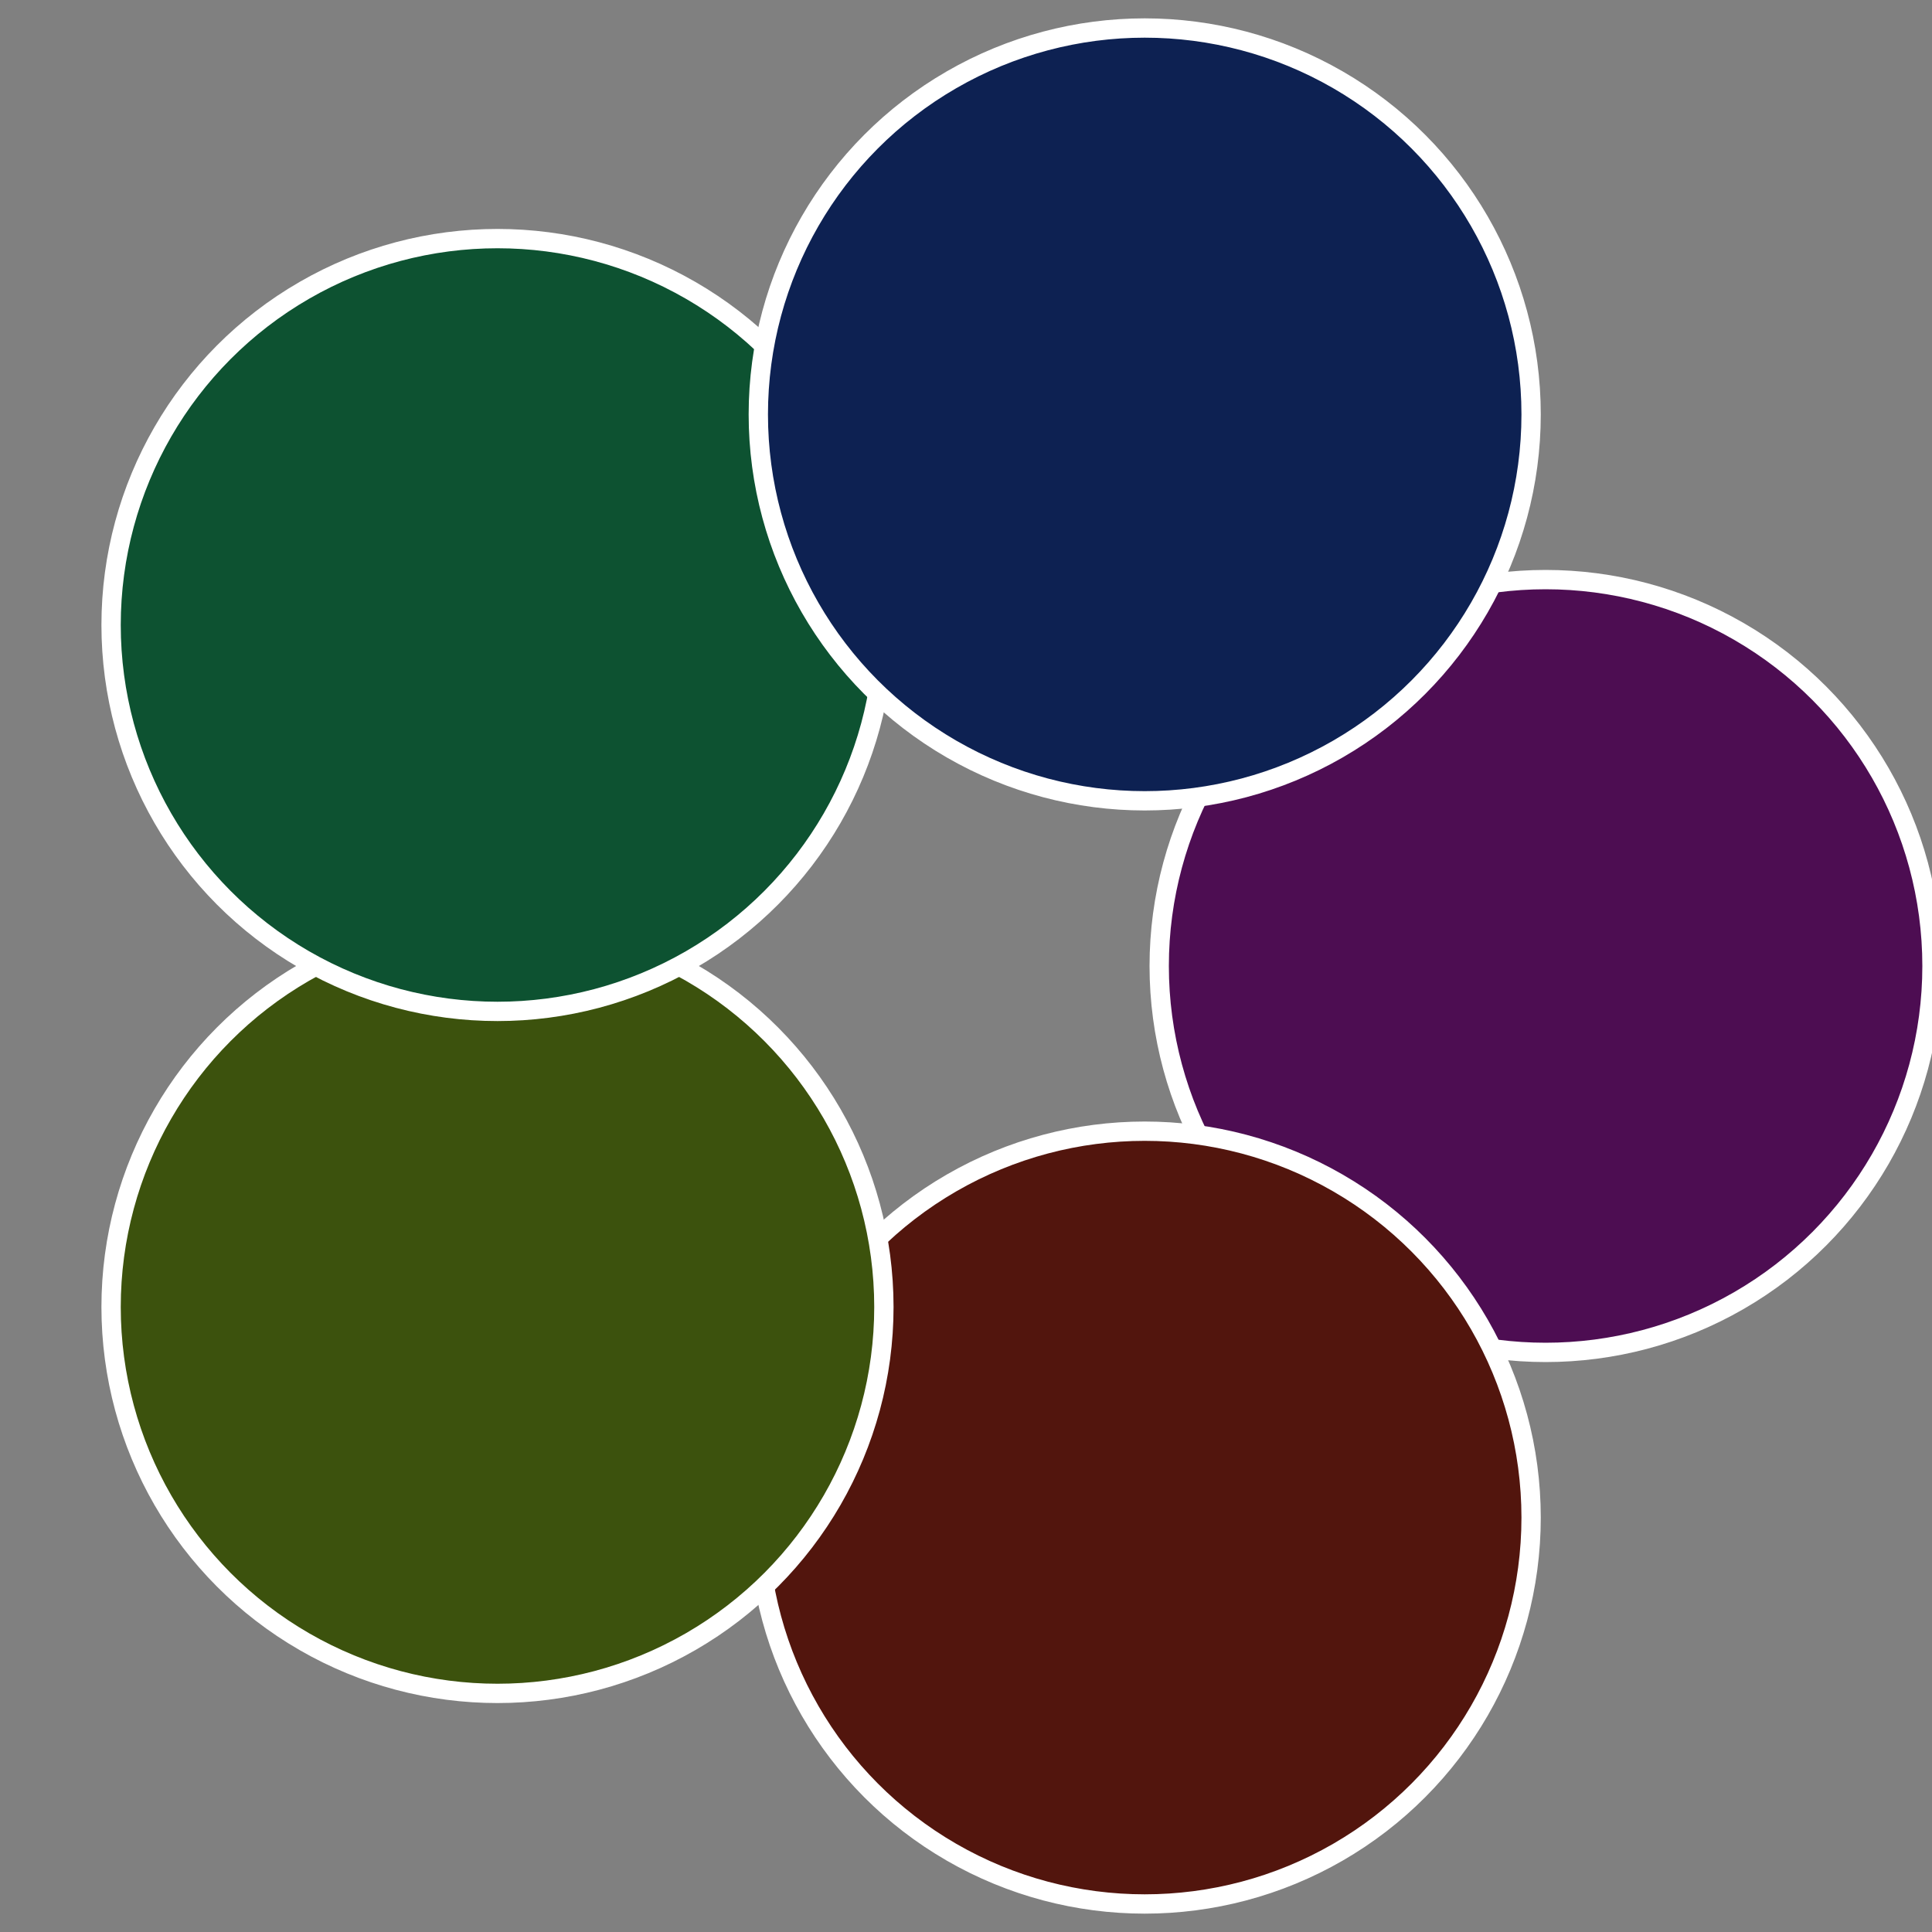
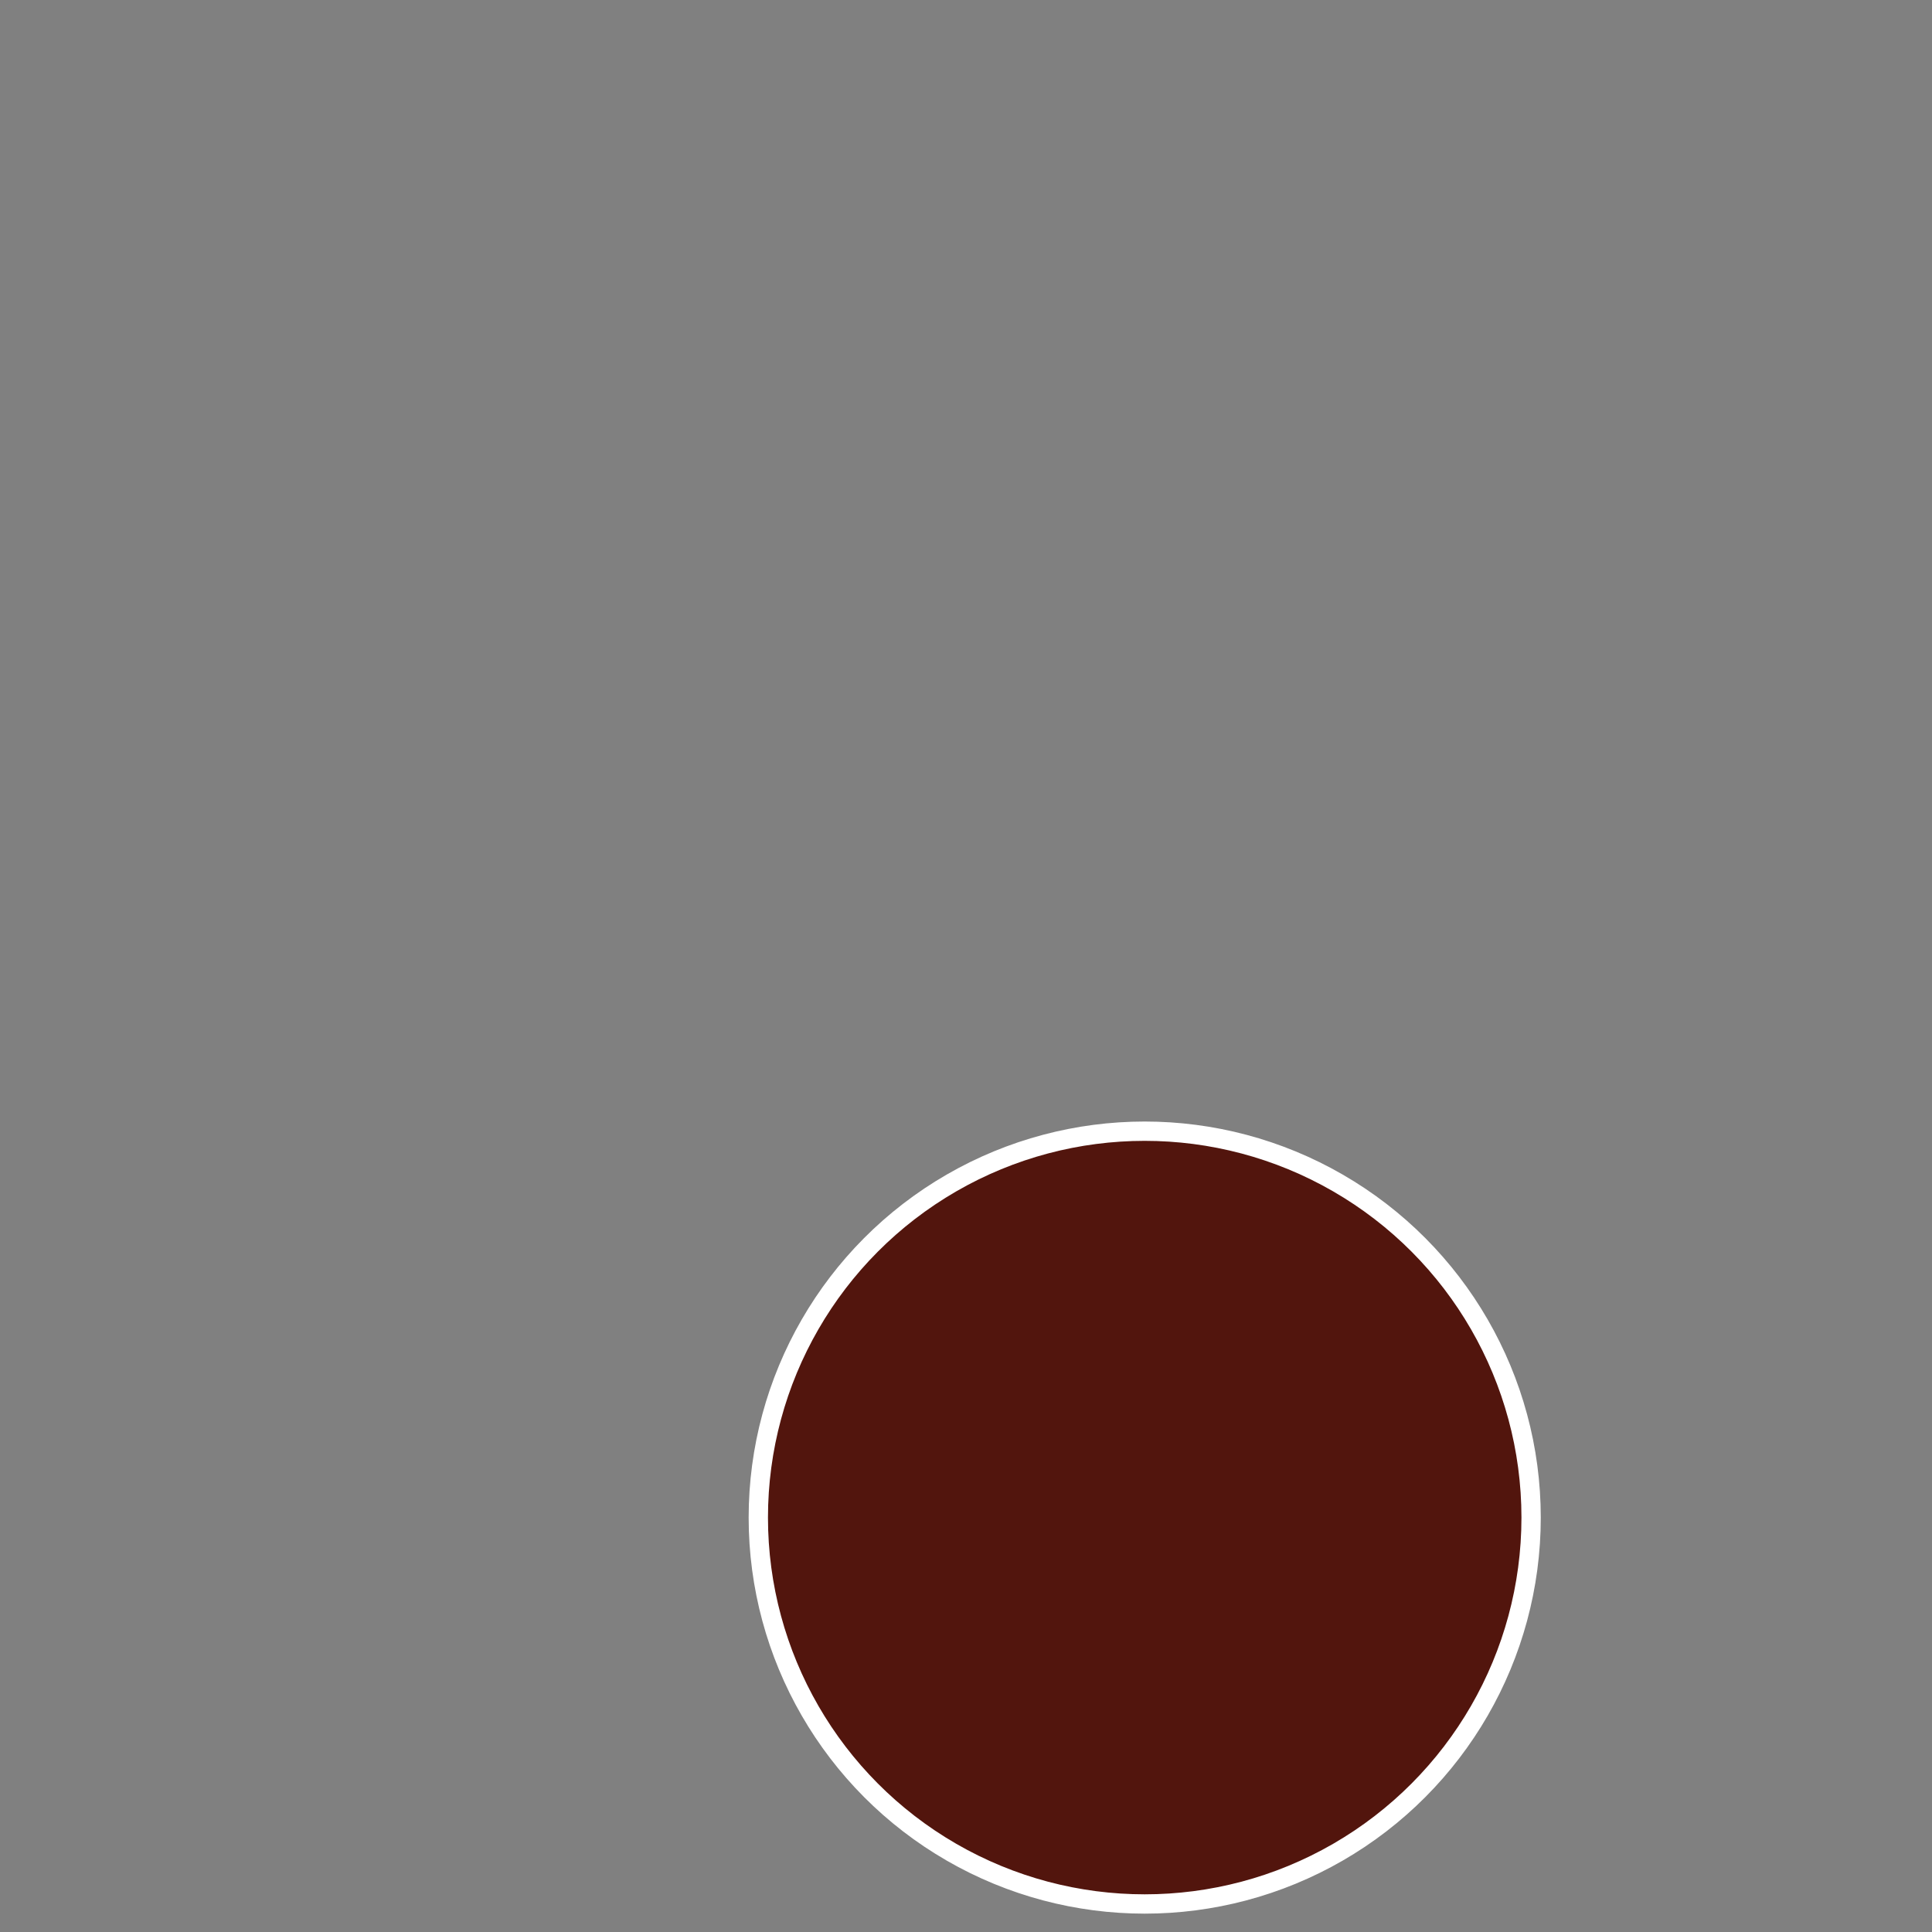
<svg xmlns="http://www.w3.org/2000/svg" width="500" height="500" viewBox="-1 -1 2 2">
  <rect x="-1" y="-1" width="2" height="2" fill="#808080" stroke="none" />
-   <circle cx="0.6" cy="0" r="0.4" fill="#4d0d52" stroke="#fff" stroke-width="1%" />
  <circle cx="0.185" cy="0.571" r="0.4" fill="#52150d" stroke="#fff" stroke-width="1%" />
-   <circle cx="-0.485" cy="0.353" r="0.4" fill="#3c520d" stroke="#fff" stroke-width="1%" />
-   <circle cx="-0.485" cy="-0.353" r="0.4" fill="#0d5231" stroke="#fff" stroke-width="1%" />
-   <circle cx="0.185" cy="-0.571" r="0.4" fill="#0d2152" stroke="#fff" stroke-width="1%" />
</svg>